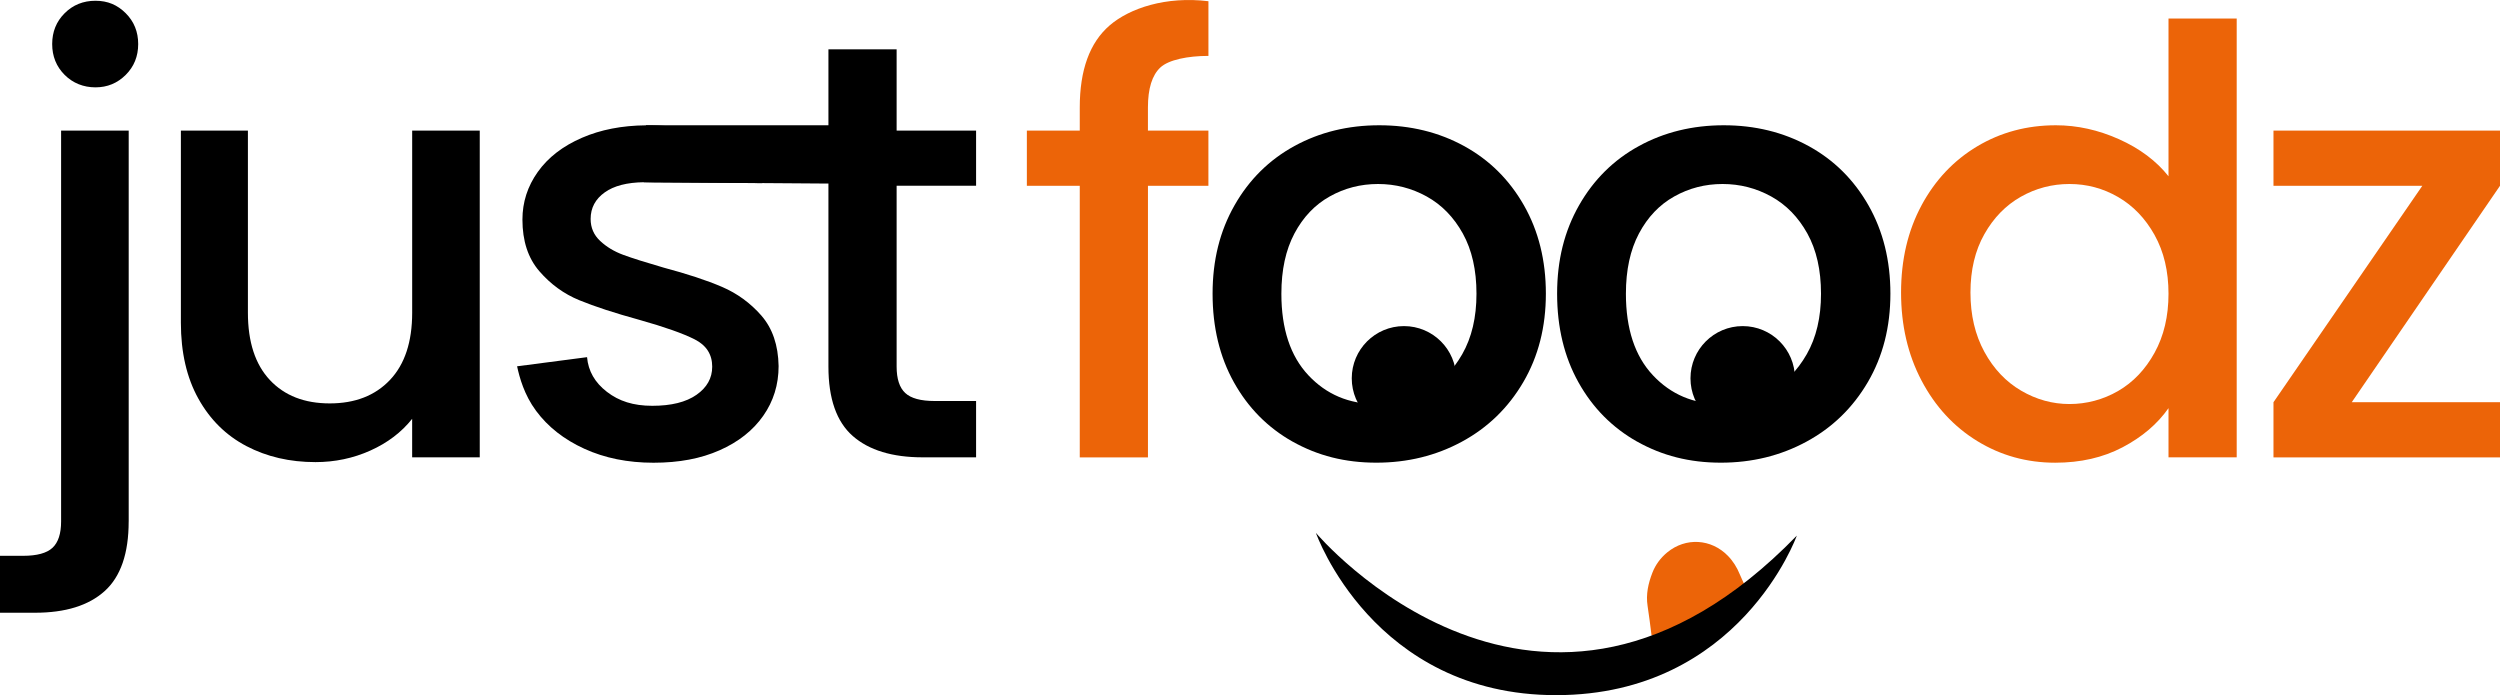
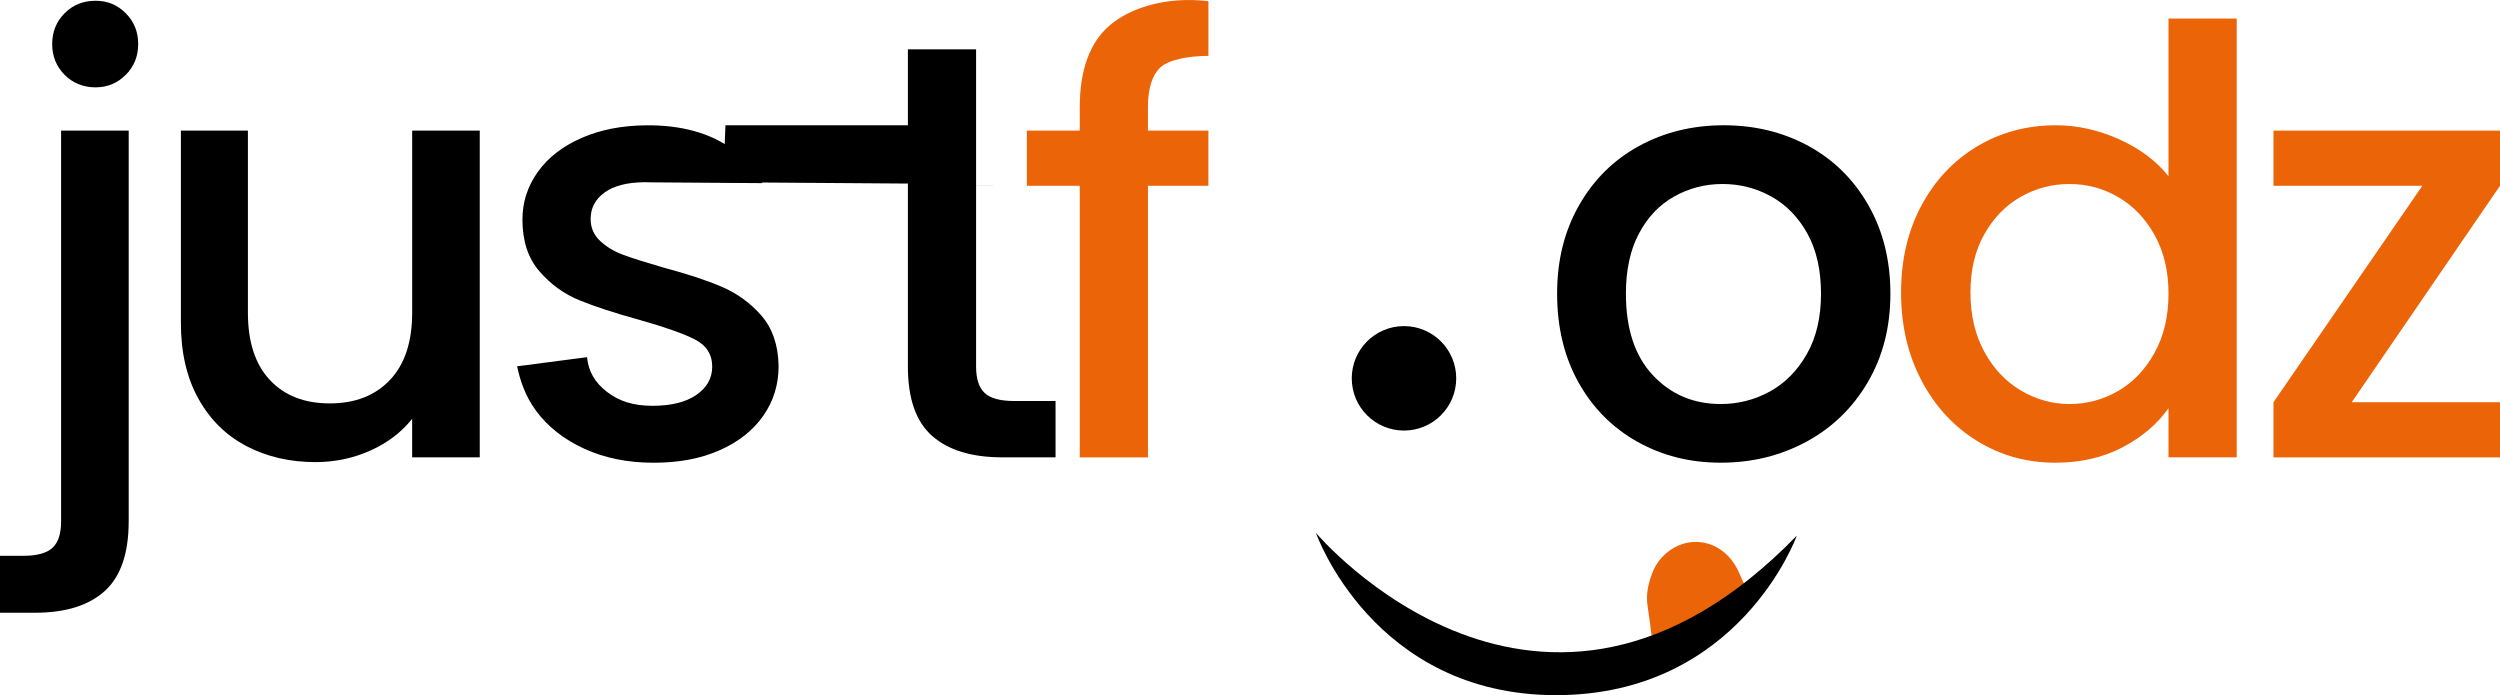
<svg xmlns="http://www.w3.org/2000/svg" id="Layer_1" data-name="Layer 1" viewBox="0 0 1042.94 290">
  <defs>
    <style>
      .cls-1 {
        fill: #ec6408;
      }
    </style>
  </defs>
  <g>
    <path d="m53.68,217.52c0,13.36-3.34,23.05-10.02,29.07-6.68,6.02-16.37,9.03-29.07,9.03H0v-23.75h9.65c5.77,0,9.85-1.11,12.25-3.34,2.39-2.23,3.59-5.9,3.59-11.01V54.49h28.2v163.03ZM26.97,31.24c-3.46-3.46-5.2-7.75-5.2-12.86s1.73-9.4,5.2-12.86c3.46-3.46,7.75-5.2,12.86-5.2s9.15,1.73,12.62,5.2,5.2,7.75,5.2,12.86-1.73,9.4-5.2,12.86-7.67,5.2-12.62,5.2-9.4-1.73-12.86-5.2Z" />
    <path d="m200.14,54.49v136.31h-28.2v-16.08c-4.45,5.61-10.27,10.02-17.44,13.24-7.17,3.22-14.81,4.82-22.88,4.82-10.72,0-20.33-2.23-28.82-6.68-8.5-4.45-15.18-11.05-20.04-19.79-4.87-8.74-7.3-19.3-7.3-31.67V54.49h27.96v75.95c0,12.21,3.05,21.57,9.15,28.08,6.1,6.52,14.43,9.77,24.99,9.77s18.93-3.25,25.11-9.77c6.18-6.51,9.28-15.87,9.28-28.08V54.49h28.2Z" />
    <path d="m317.65,131.67c-4.62-5.27-10.11-9.27-16.45-11.99-6.35-2.73-14.48-5.4-24.37-8.04-7.42-2.15-13.03-3.92-16.82-5.32-3.8-1.4-7.02-3.34-9.65-5.82-2.64-2.47-3.96-5.52-3.96-9.15,0-4.62,1.98-8.33,5.94-11.13,3.8-2.7,9.21-4.1,16.22-4.2.28,0,.56,0,.85,0,.68,0,1.34,0,1.99.05l46.63.33c-2.48-4.71-5.86-8.84-10.15-12.38-9.19-7.59-21.2-11.5-36.04-11.74h-.04c-.46,0-.93,0-1.4,0-.31,0-.61,0-.91,0-10.02.09-18.92,1.82-26.68,5.19-8,3.46-14.14,8.2-18.43,14.22-4.29,6.02-6.43,12.66-6.43,19.92,0,8.9,2.35,16.08,7.05,21.52,4.7,5.44,10.27,9.49,16.7,12.12,6.43,2.64,14.76,5.36,24.99,8.17,10.55,2.97,18.26,5.69,23.13,8.16,4.86,2.47,7.3,6.27,7.3,11.38,0,4.79-2.19,8.7-6.56,11.75-4.37,3.06-10.52,4.58-18.43,4.58s-13.9-1.94-18.93-5.82c-5.03-3.87-7.79-8.69-8.29-14.47l-29.19,3.81c1.02,4.7,2.97,11.9,7.92,18.58,4.95,6.68,11.67,11.96,20.16,15.83,8.49,3.88,18.1,5.82,28.82,5.82s19.75-1.73,27.59-5.2c7.83-3.46,13.89-8.24,18.18-14.35,4.29-6.1,6.43-13.02,6.43-20.78-.16-8.74-2.56-15.74-7.17-21.03Z" />
-     <path d="m407.2,77.5v-23.01h-33.15V20.59h-28.45v31.67h-73.76s-2.35,0-2.35,0l-.93,23.75v.02l2.84.02,46.63.33,27.57.2v76.36c0,13.36,3.38,23.01,10.15,28.95,6.76,5.93,16.49,8.9,29.19,8.9h22.26v-23.5h-17.31c-5.78,0-9.86-1.11-12.25-3.34-2.39-2.23-3.59-5.9-3.59-11.01v-75.45h33.15Z" />
+     <path d="m407.2,77.5v-23.01V20.59h-28.45v31.67h-73.76s-2.35,0-2.35,0l-.93,23.75v.02l2.84.02,46.63.33,27.57.2v76.36c0,13.36,3.38,23.01,10.15,28.95,6.76,5.93,16.49,8.9,29.19,8.9h22.26v-23.5h-17.31c-5.78,0-9.86-1.11-12.25-3.34-2.39-2.23-3.59-5.9-3.59-11.01v-75.45h33.15Z" />
  </g>
  <path class="cls-1" d="m504.13,77.5h-25.23v113.31h-28.45v-113.31h-22.07v-23.01h22.07v-9.65c0-15.67,4.16-27.09,12.49-34.26,8.33-7.17,23.52-12.24,41.19-10.07v22.81c-8.58,0-16.58,1.61-20.04,4.82-3.46,3.22-5.2,8.78-5.2,16.7v9.65h25.23v23.01Z" />
-   <path d="m539.26,184.25c-10.39-5.85-18.55-14.1-24.49-24.74-5.94-10.64-8.91-22.97-8.91-36.99s3.05-26.14,9.15-36.86c6.1-10.72,14.43-18.96,24.99-24.74,10.55-5.77,22.35-8.66,35.38-8.66s24.82,2.89,35.38,8.66c10.55,5.77,18.88,14.02,24.99,24.74,6.1,10.72,9.15,23.01,9.15,36.86s-3.13,26.14-9.4,36.86c-6.27,10.72-14.8,19.01-25.6,24.86-10.8,5.86-22.72,8.78-35.75,8.78s-24.49-2.93-34.88-8.78Zm55.29-20.9c6.35-3.46,11.5-8.66,15.46-15.59,3.96-6.93,5.94-15.34,5.94-25.23s-1.9-18.26-5.69-25.11c-3.8-6.84-8.83-12-15.09-15.46-6.27-3.46-13.03-5.2-20.29-5.2s-13.98,1.73-20.16,5.2c-6.19,3.46-11.09,8.62-14.72,15.46-3.63,6.85-5.44,15.21-5.44,25.11,0,14.68,3.75,26.02,11.26,34.02,7.5,8,16.95,12,28.33,12,7.26,0,14.06-1.73,20.41-5.2Z" />
  <path d="m682.99,184.25c-10.39-5.85-18.55-14.1-24.49-24.74-5.94-10.64-8.91-22.97-8.91-36.99s3.05-26.14,9.15-36.86c6.1-10.72,14.43-18.96,24.99-24.74,10.55-5.77,22.35-8.66,35.38-8.66s24.82,2.89,35.38,8.66c10.55,5.77,18.88,14.02,24.99,24.74,6.1,10.72,9.15,23.01,9.15,36.86s-3.13,26.14-9.4,36.86c-6.27,10.72-14.8,19.01-25.6,24.86-10.8,5.86-22.72,8.78-35.75,8.78s-24.49-2.93-34.88-8.78Zm55.29-20.9c6.35-3.46,11.5-8.66,15.46-15.59,3.96-6.93,5.94-15.34,5.94-25.23s-1.9-18.26-5.69-25.11c-3.8-6.84-8.83-12-15.09-15.46-6.27-3.46-13.03-5.2-20.29-5.2s-13.98,1.73-20.16,5.2c-6.19,3.46-11.09,8.62-14.72,15.46-3.63,6.85-5.44,15.21-5.44,25.11,0,14.68,3.75,26.02,11.26,34.02,7.5,8,16.95,12,28.33,12,7.26,0,14.06-1.73,20.41-5.2Z" />
  <path class="cls-1" d="m801.61,85.66c5.69-10.55,13.44-18.76,23.25-24.62,9.81-5.85,20.74-8.78,32.78-8.78,8.91,0,17.69,1.94,26.35,5.81,8.66,3.88,15.54,9.03,20.66,15.46V7.73h28.45v183.07h-28.45v-20.53c-4.62,6.6-11.01,12.04-19.17,16.33-8.16,4.29-17.53,6.43-28.08,6.43-11.87,0-22.72-3.01-32.53-9.03-9.81-6.02-17.56-14.43-23.25-25.23-5.69-10.8-8.54-23.05-8.54-36.74s2.85-25.81,8.54-36.37Zm97.23,12.37c-3.88-6.93-8.95-12.2-15.21-15.83-6.27-3.63-13.03-5.44-20.29-5.44s-14.02,1.77-20.29,5.32c-6.27,3.55-11.34,8.74-15.21,15.59-3.88,6.85-5.81,14.97-5.81,24.37s1.94,17.65,5.81,24.74c3.87,7.09,8.99,12.49,15.34,16.2,6.35,3.71,13.07,5.57,20.16,5.57s14.02-1.81,20.29-5.44c6.27-3.63,11.34-8.94,15.21-15.96,3.87-7.01,5.81-15.21,5.81-24.62s-1.94-17.56-5.81-24.49Z" />
  <path class="cls-1" d="m981.09,167.8h61.85v23.01h-94.5v-23.01l62.1-90.3h-62.1v-23.01h94.5v23.01l-61.85,90.3Z" />
  <circle cx="585.71" cy="157.83" r="21.79" />
-   <circle cx="727.02" cy="157.83" r="21.79" />
  <g>
    <path class="cls-1" d="m727.84,244.11c-5.97,5.49-12.85,9.68-19.98,13.41-4.75,2.49-9.75,4.5-14.69,6.61-1.3.55-2.78.67-4.18.98-.54-4.1-1-8.21-1.65-12.29-.77-4.88.29-9.49,2.02-13.95,1.29-3.31,3.42-6.16,6.19-8.44,7.7-6.33,18.33-5.7,25.3,1.46,2.2,2.26,3.81,4.89,4.99,7.8.61,1.5,1.33,2.95,2,4.42Z" />
    <path d="m749.61,223.43c-107,110.2-200.65-1.14-200.65-1.14,0,0,23.73,67.8,100.32,67.71s100.32-66.57,100.32-66.57Z" />
  </g>
</svg>